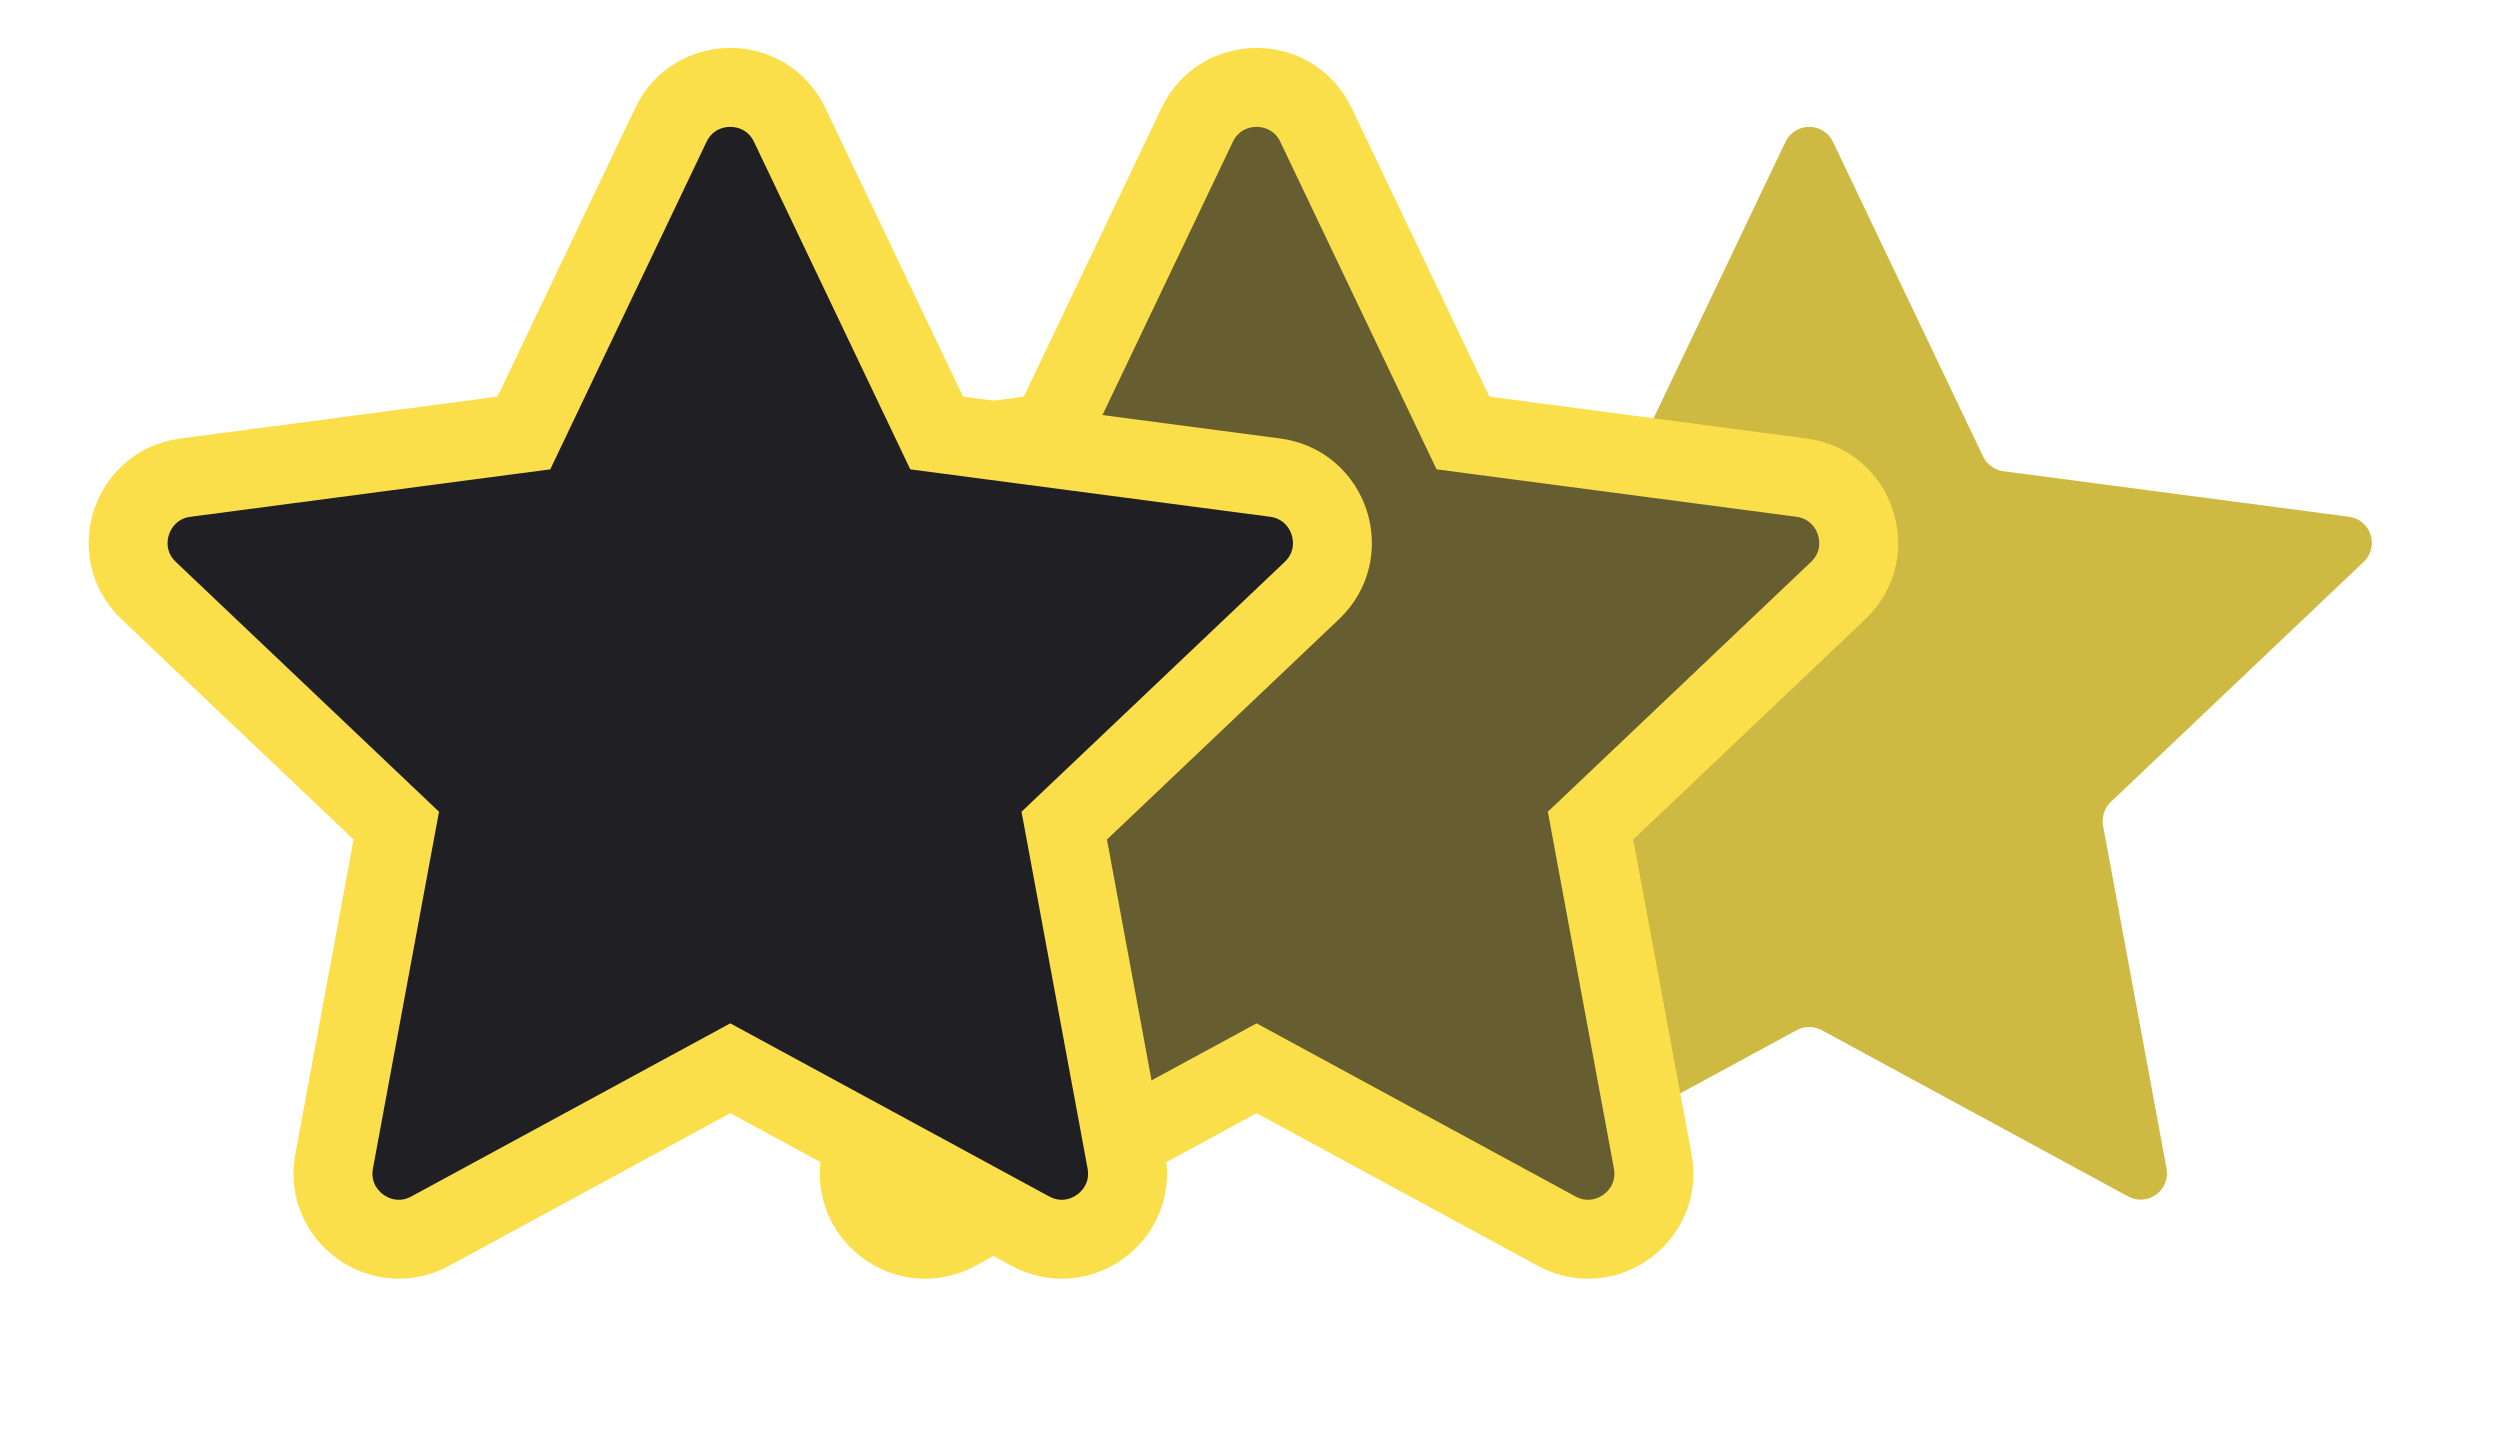
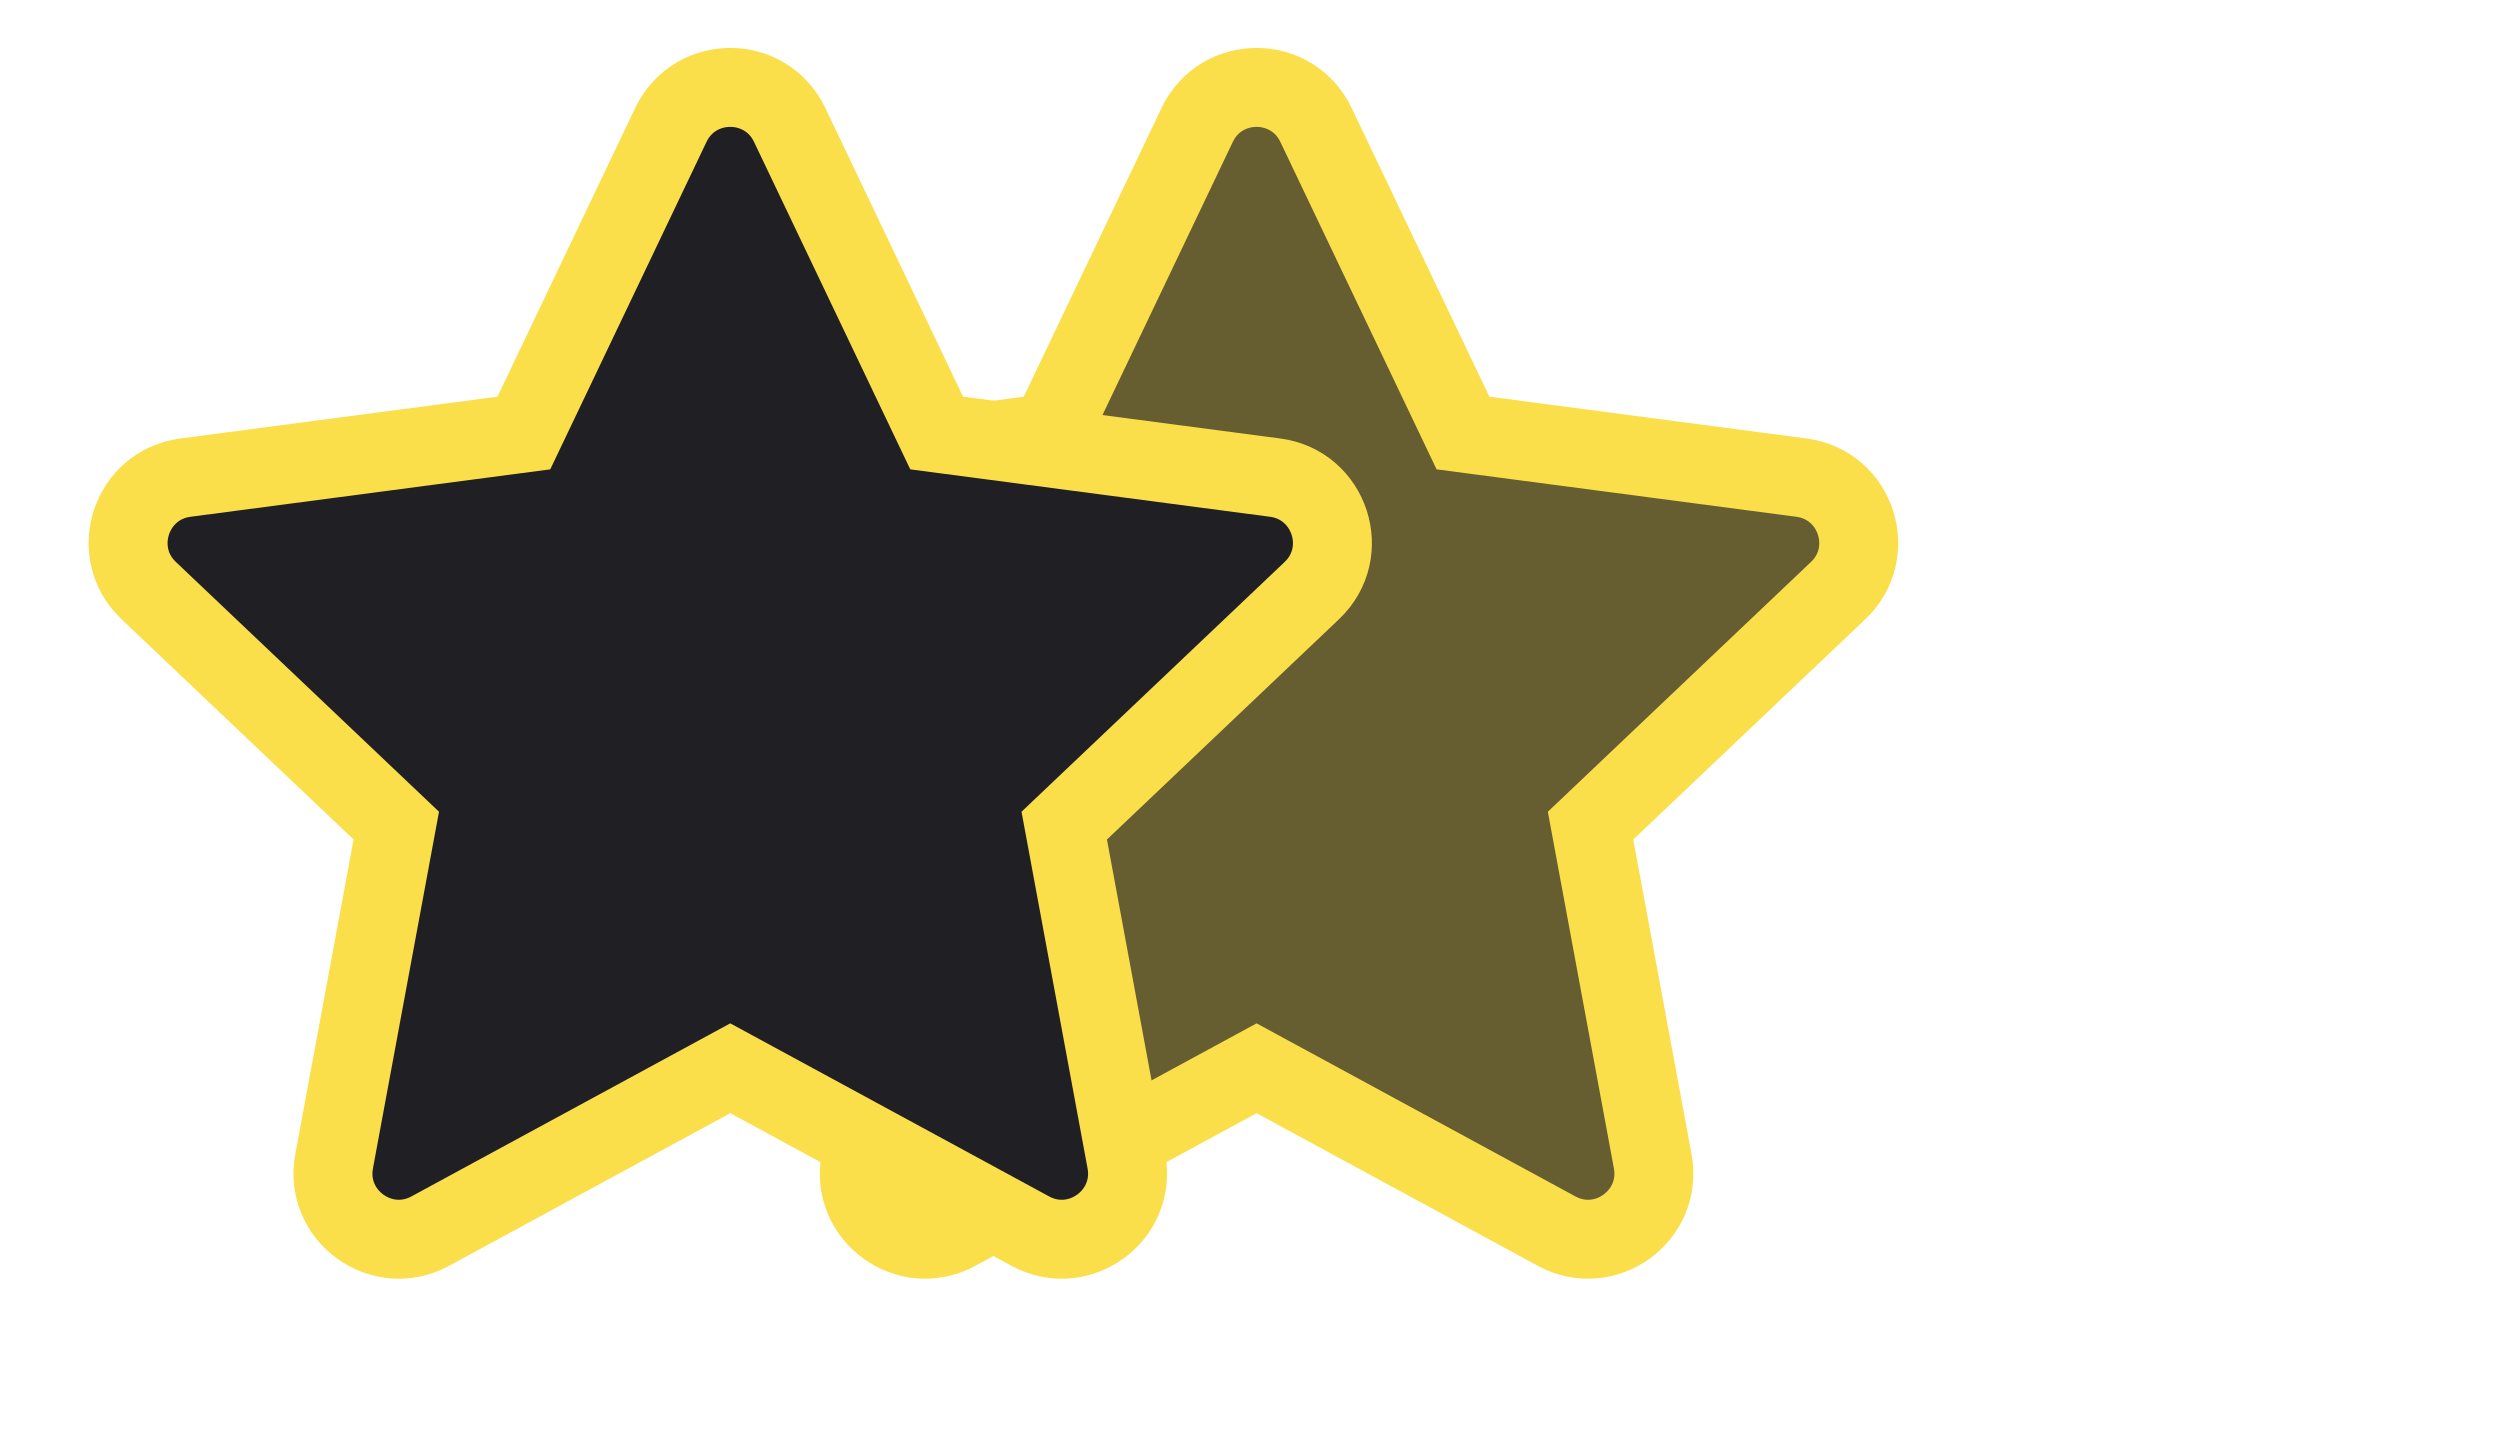
<svg xmlns="http://www.w3.org/2000/svg" width="190" height="109" viewBox="0 0 190 109" fill="none">
-   <path d="M135.695 10.783C136.419 9.264 138.581 9.264 139.305 10.783L150.713 34.691C151.005 35.301 151.586 35.724 152.257 35.812L178.52 39.274C180.188 39.494 180.855 41.549 179.635 42.707L160.423 60.945C159.932 61.411 159.71 62.094 159.833 62.76L164.657 88.807C164.963 90.461 163.215 91.731 161.736 90.929L138.454 78.293C137.859 77.97 137.141 77.97 136.546 78.293L113.264 90.929C111.785 91.731 110.037 90.461 110.343 88.807L115.167 62.76C115.29 62.094 115.068 61.411 114.577 60.945L95.365 42.707C94.145 41.549 94.812 39.494 96.48 39.274L122.743 35.812C123.414 35.724 123.995 35.301 124.287 34.691L135.695 10.783Z" fill="#CEB943" />
  <path d="M111.187 32.909L100.013 9.491C98.201 5.695 92.799 5.695 90.987 9.491L79.813 32.909L54.088 36.3C49.919 36.849 48.249 41.988 51.299 44.883L70.118 62.747L65.394 88.261C64.628 92.396 68.999 95.572 72.695 93.566L95.5 81.188L118.305 93.566C122.001 95.572 126.372 92.396 125.607 88.261L120.882 62.747L139.701 44.883C142.751 41.988 141.081 36.849 136.912 36.3L111.187 32.909Z" fill="#665D30" stroke="#FADF4B" stroke-width="6" />
  <path d="M71.187 32.909L60.013 9.491C58.201 5.695 52.799 5.695 50.987 9.491L39.813 32.909L14.088 36.3C9.919 36.849 8.249 41.988 11.299 44.883L30.118 62.747L25.393 88.261C24.628 92.396 28.999 95.572 32.695 93.566L55.5 81.188L78.305 93.566C82.001 95.572 86.372 92.396 85.606 88.261L80.882 62.747L99.701 44.883C102.751 41.988 101.081 36.849 96.912 36.3L71.187 32.909Z" fill="#201F23" stroke="#FADF4B" stroke-width="6" />
</svg>